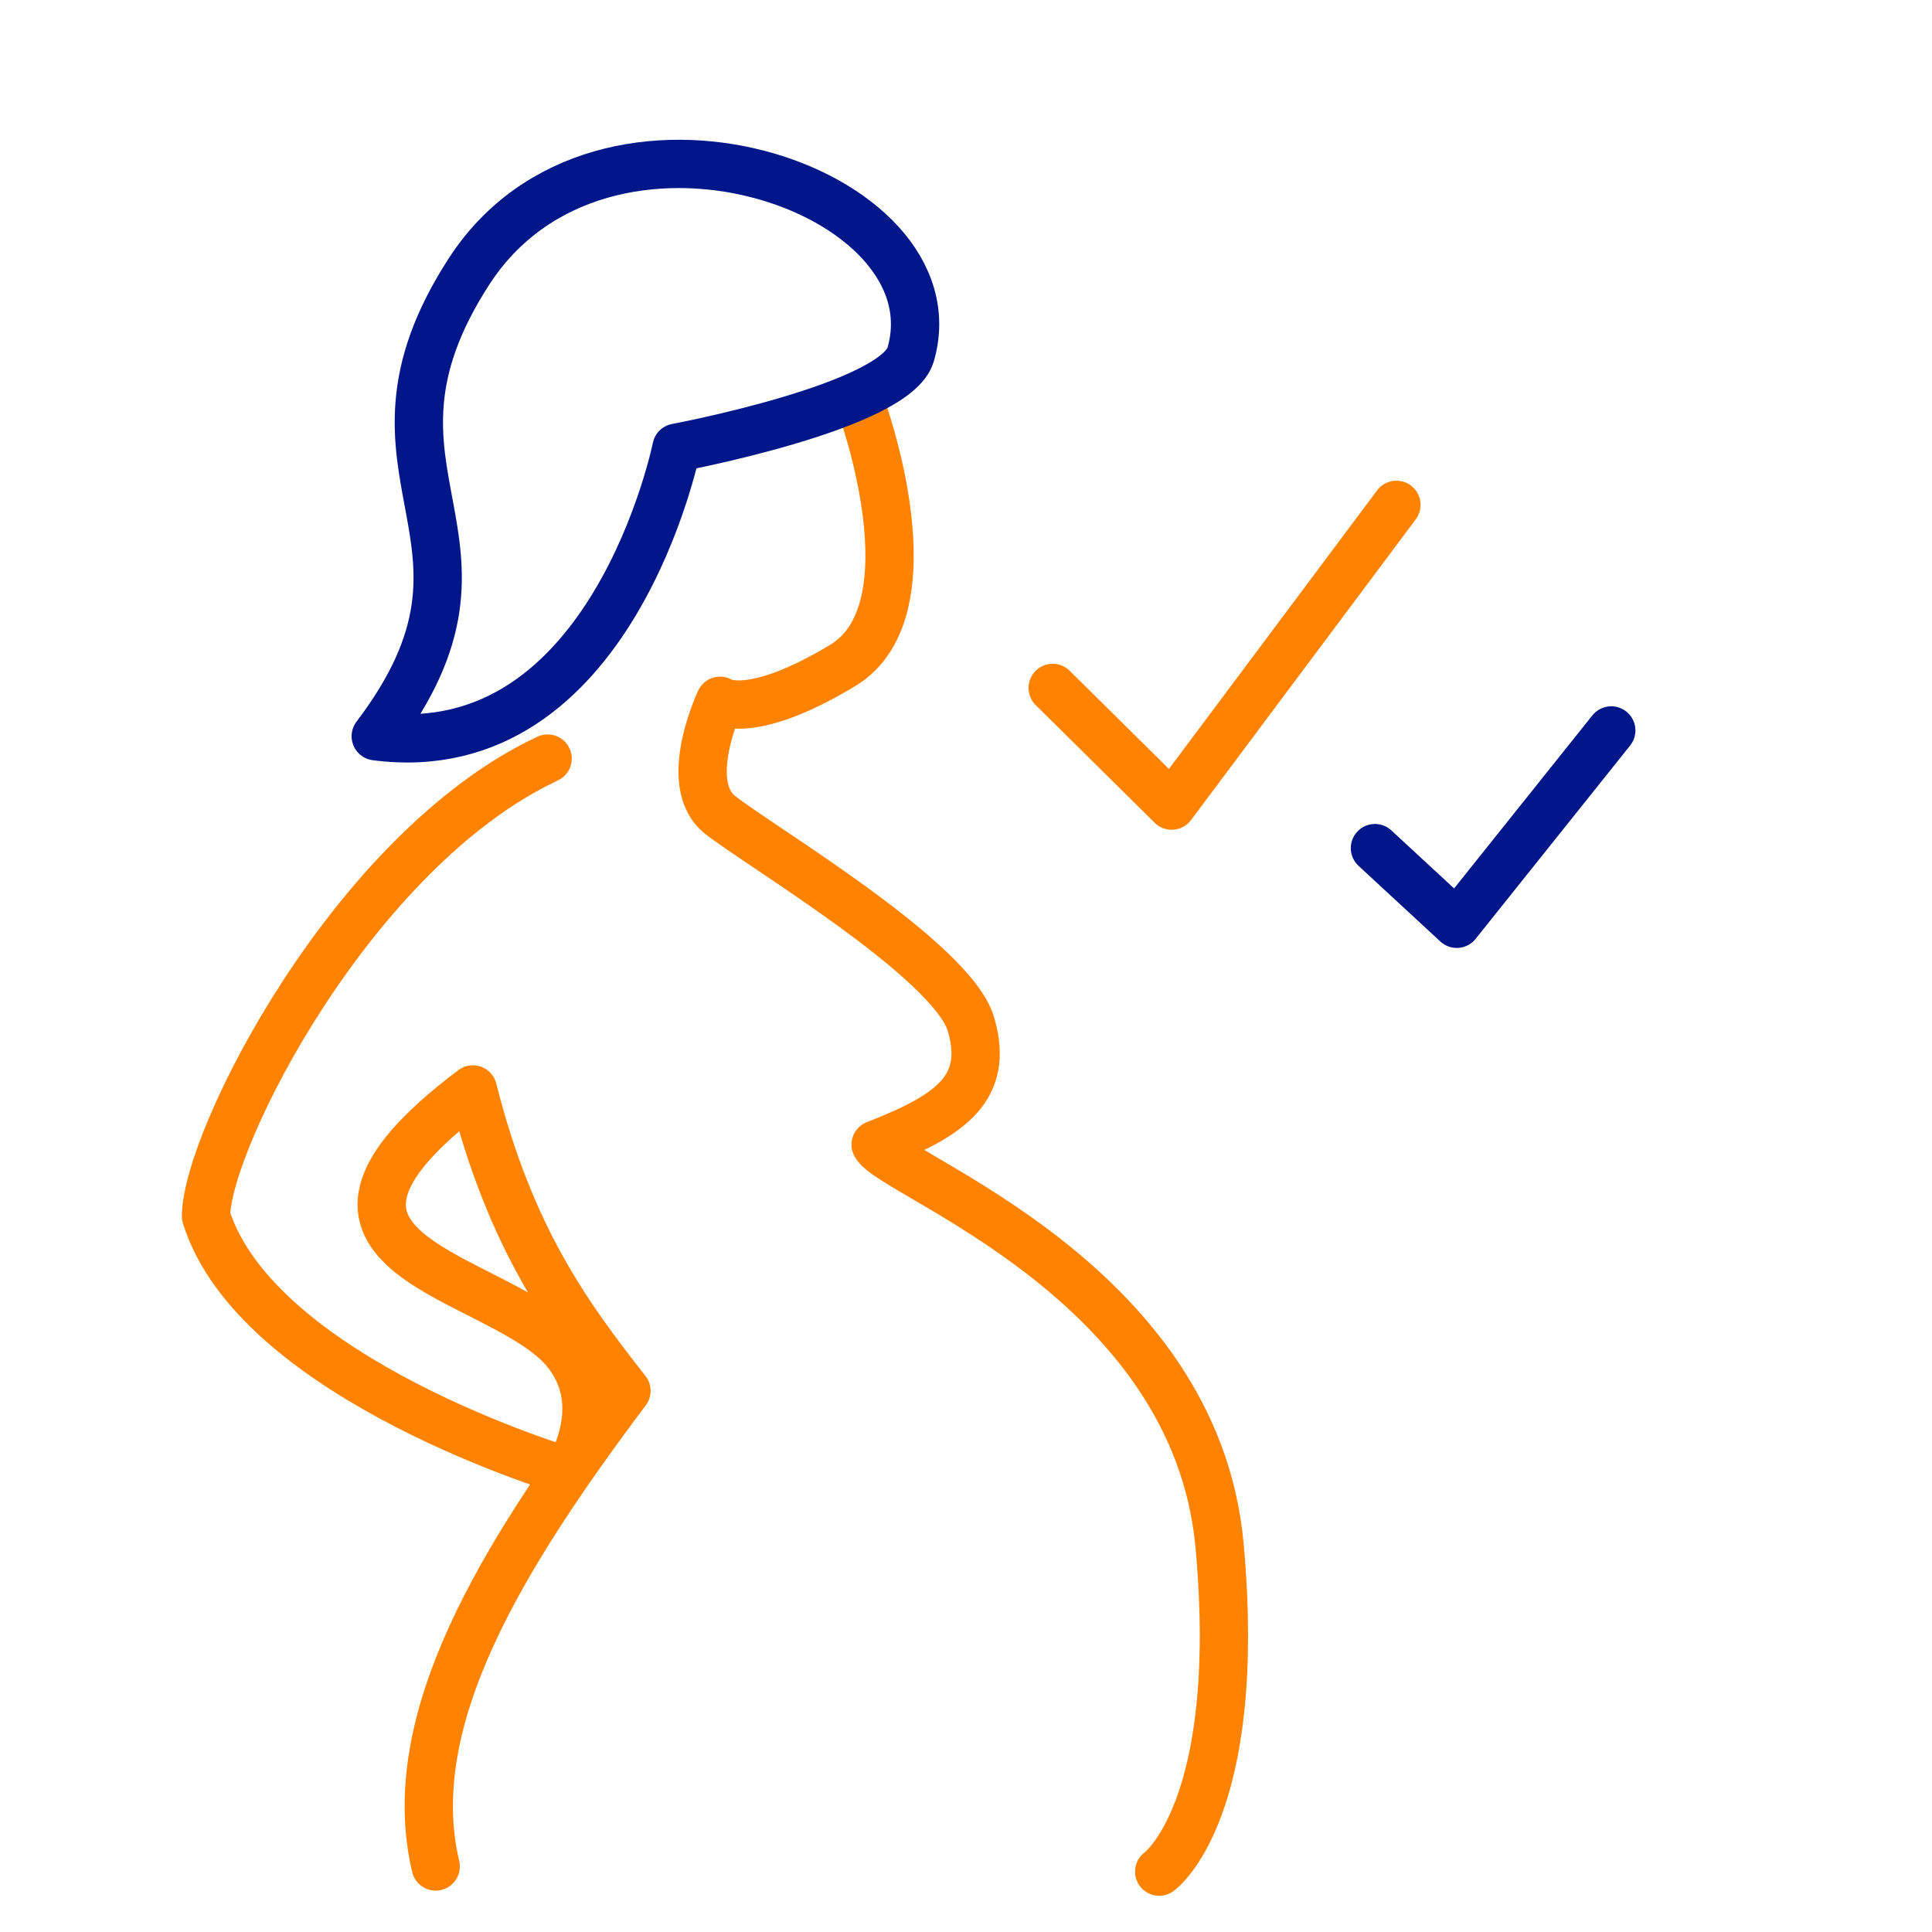
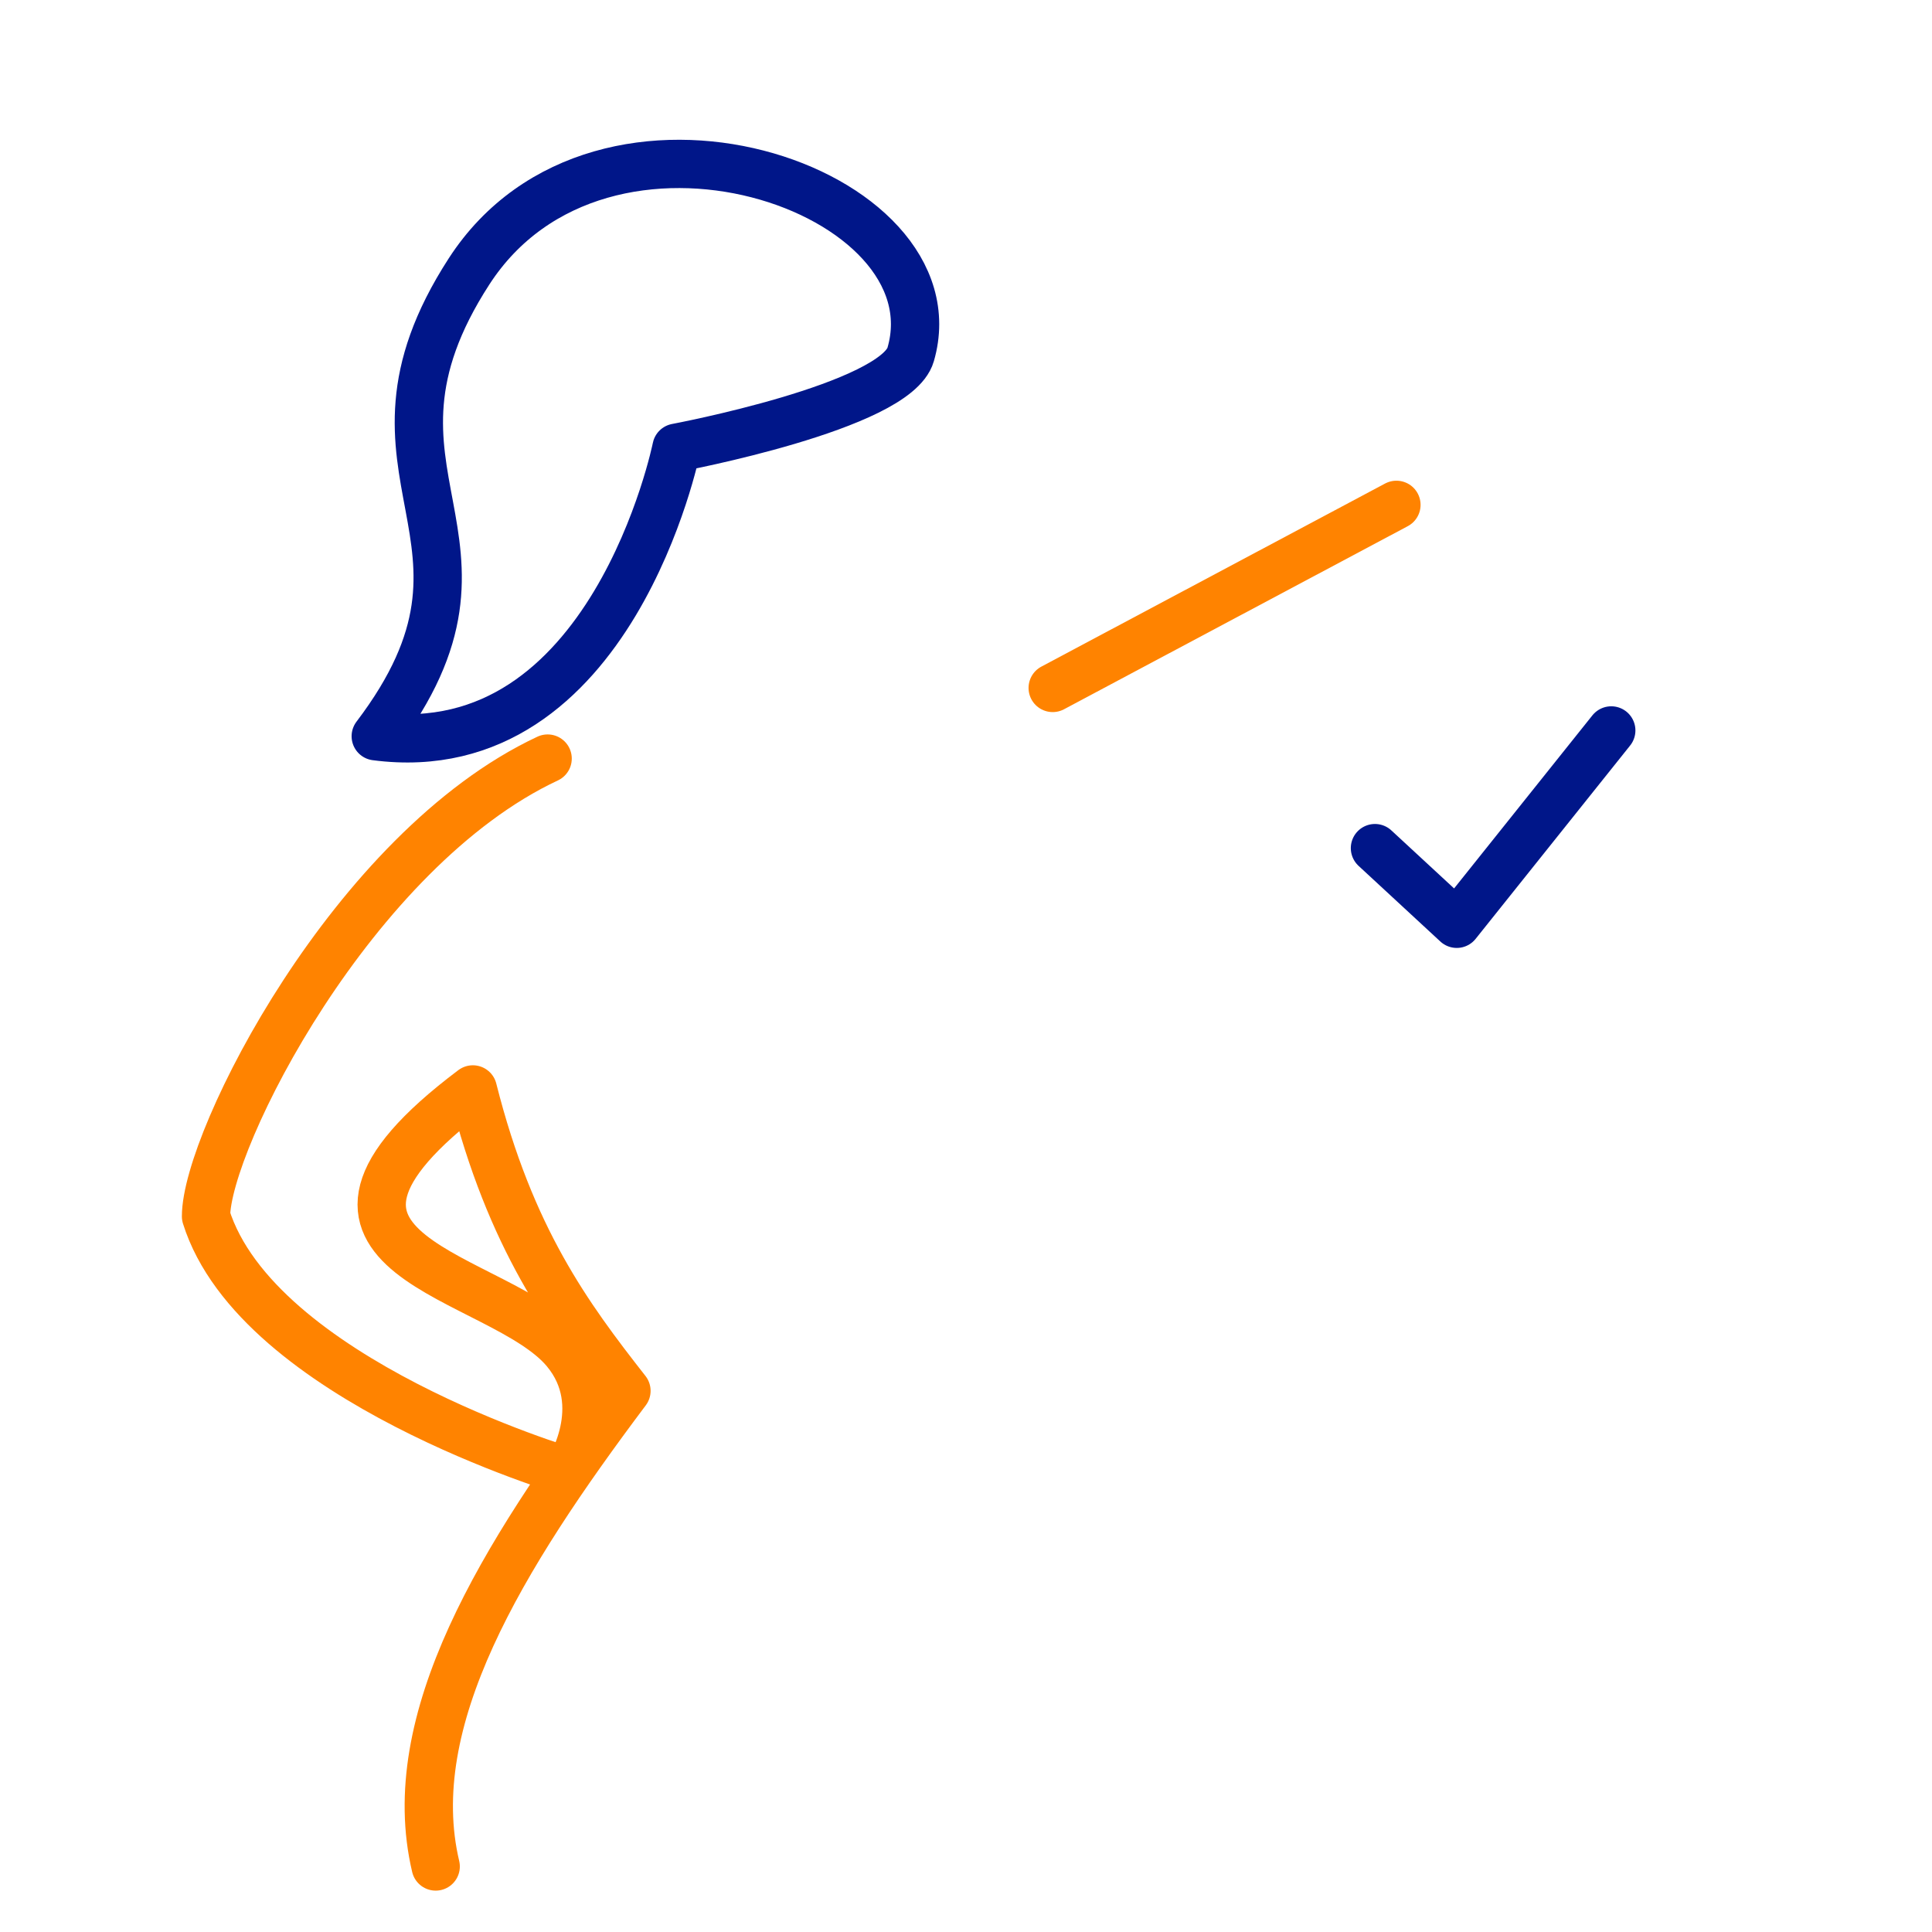
<svg xmlns="http://www.w3.org/2000/svg" width="80" height="80" viewBox="0 0 80 80" fill="none">
  <path d="M18.041 77.287C16.609 71.247 20.763 64.486 25.94 57.592C23.521 54.505 21.137 51.284 19.58 45.111C10.302 52.094 20.71 52.681 23.414 55.937C25.309 58.214 23.521 60.936 23.521 60.936C23.521 60.936 10.649 57.129 8.531 50.368C8.531 47.219 14.598 35.192 22.676 31.411" stroke="#FF8300" stroke-width="2" stroke-miterlimit="10" stroke-linecap="round" stroke-linejoin="round" />
-   <path d="M35.662 16.822C35.662 16.822 38.758 25.238 34.888 27.559C31.027 29.881 29.817 29.018 29.817 29.018C29.817 29.018 28.189 32.452 29.817 33.742C31.445 35.032 39.434 39.756 40.208 42.416C40.981 45.075 39.345 46.196 36.258 47.397C36.943 48.687 49.5 53 50.5 64C51.5 75 48 77.5 48 77.5" stroke="#FF8300" stroke-width="2" stroke-miterlimit="10" stroke-linecap="round" stroke-linejoin="round" />
  <path d="M28.013 18.539C28.013 18.539 37.086 16.84 37.709 14.678C39.693 7.828 24.917 2.74 19.419 11.244C13.922 19.748 21.821 22.239 15.559 30.486C25.344 31.767 28.013 18.539 28.013 18.539Z" stroke="#001689" stroke-width="2" stroke-miterlimit="10" stroke-linecap="round" stroke-linejoin="round" />
  <path d="M56.934 35.119L60.321 38.252L66.719 30.246" stroke="#001689" stroke-width="2" stroke-miterlimit="10" stroke-linecap="round" stroke-linejoin="round" />
-   <path d="M43.59 28.486L48.517 33.359L57.823 20.905" stroke="#FF8300" stroke-width="2" stroke-miterlimit="10" stroke-linecap="round" stroke-linejoin="round" />
+   <path d="M43.59 28.486L57.823 20.905" stroke="#FF8300" stroke-width="2" stroke-miterlimit="10" stroke-linecap="round" stroke-linejoin="round" />
</svg>